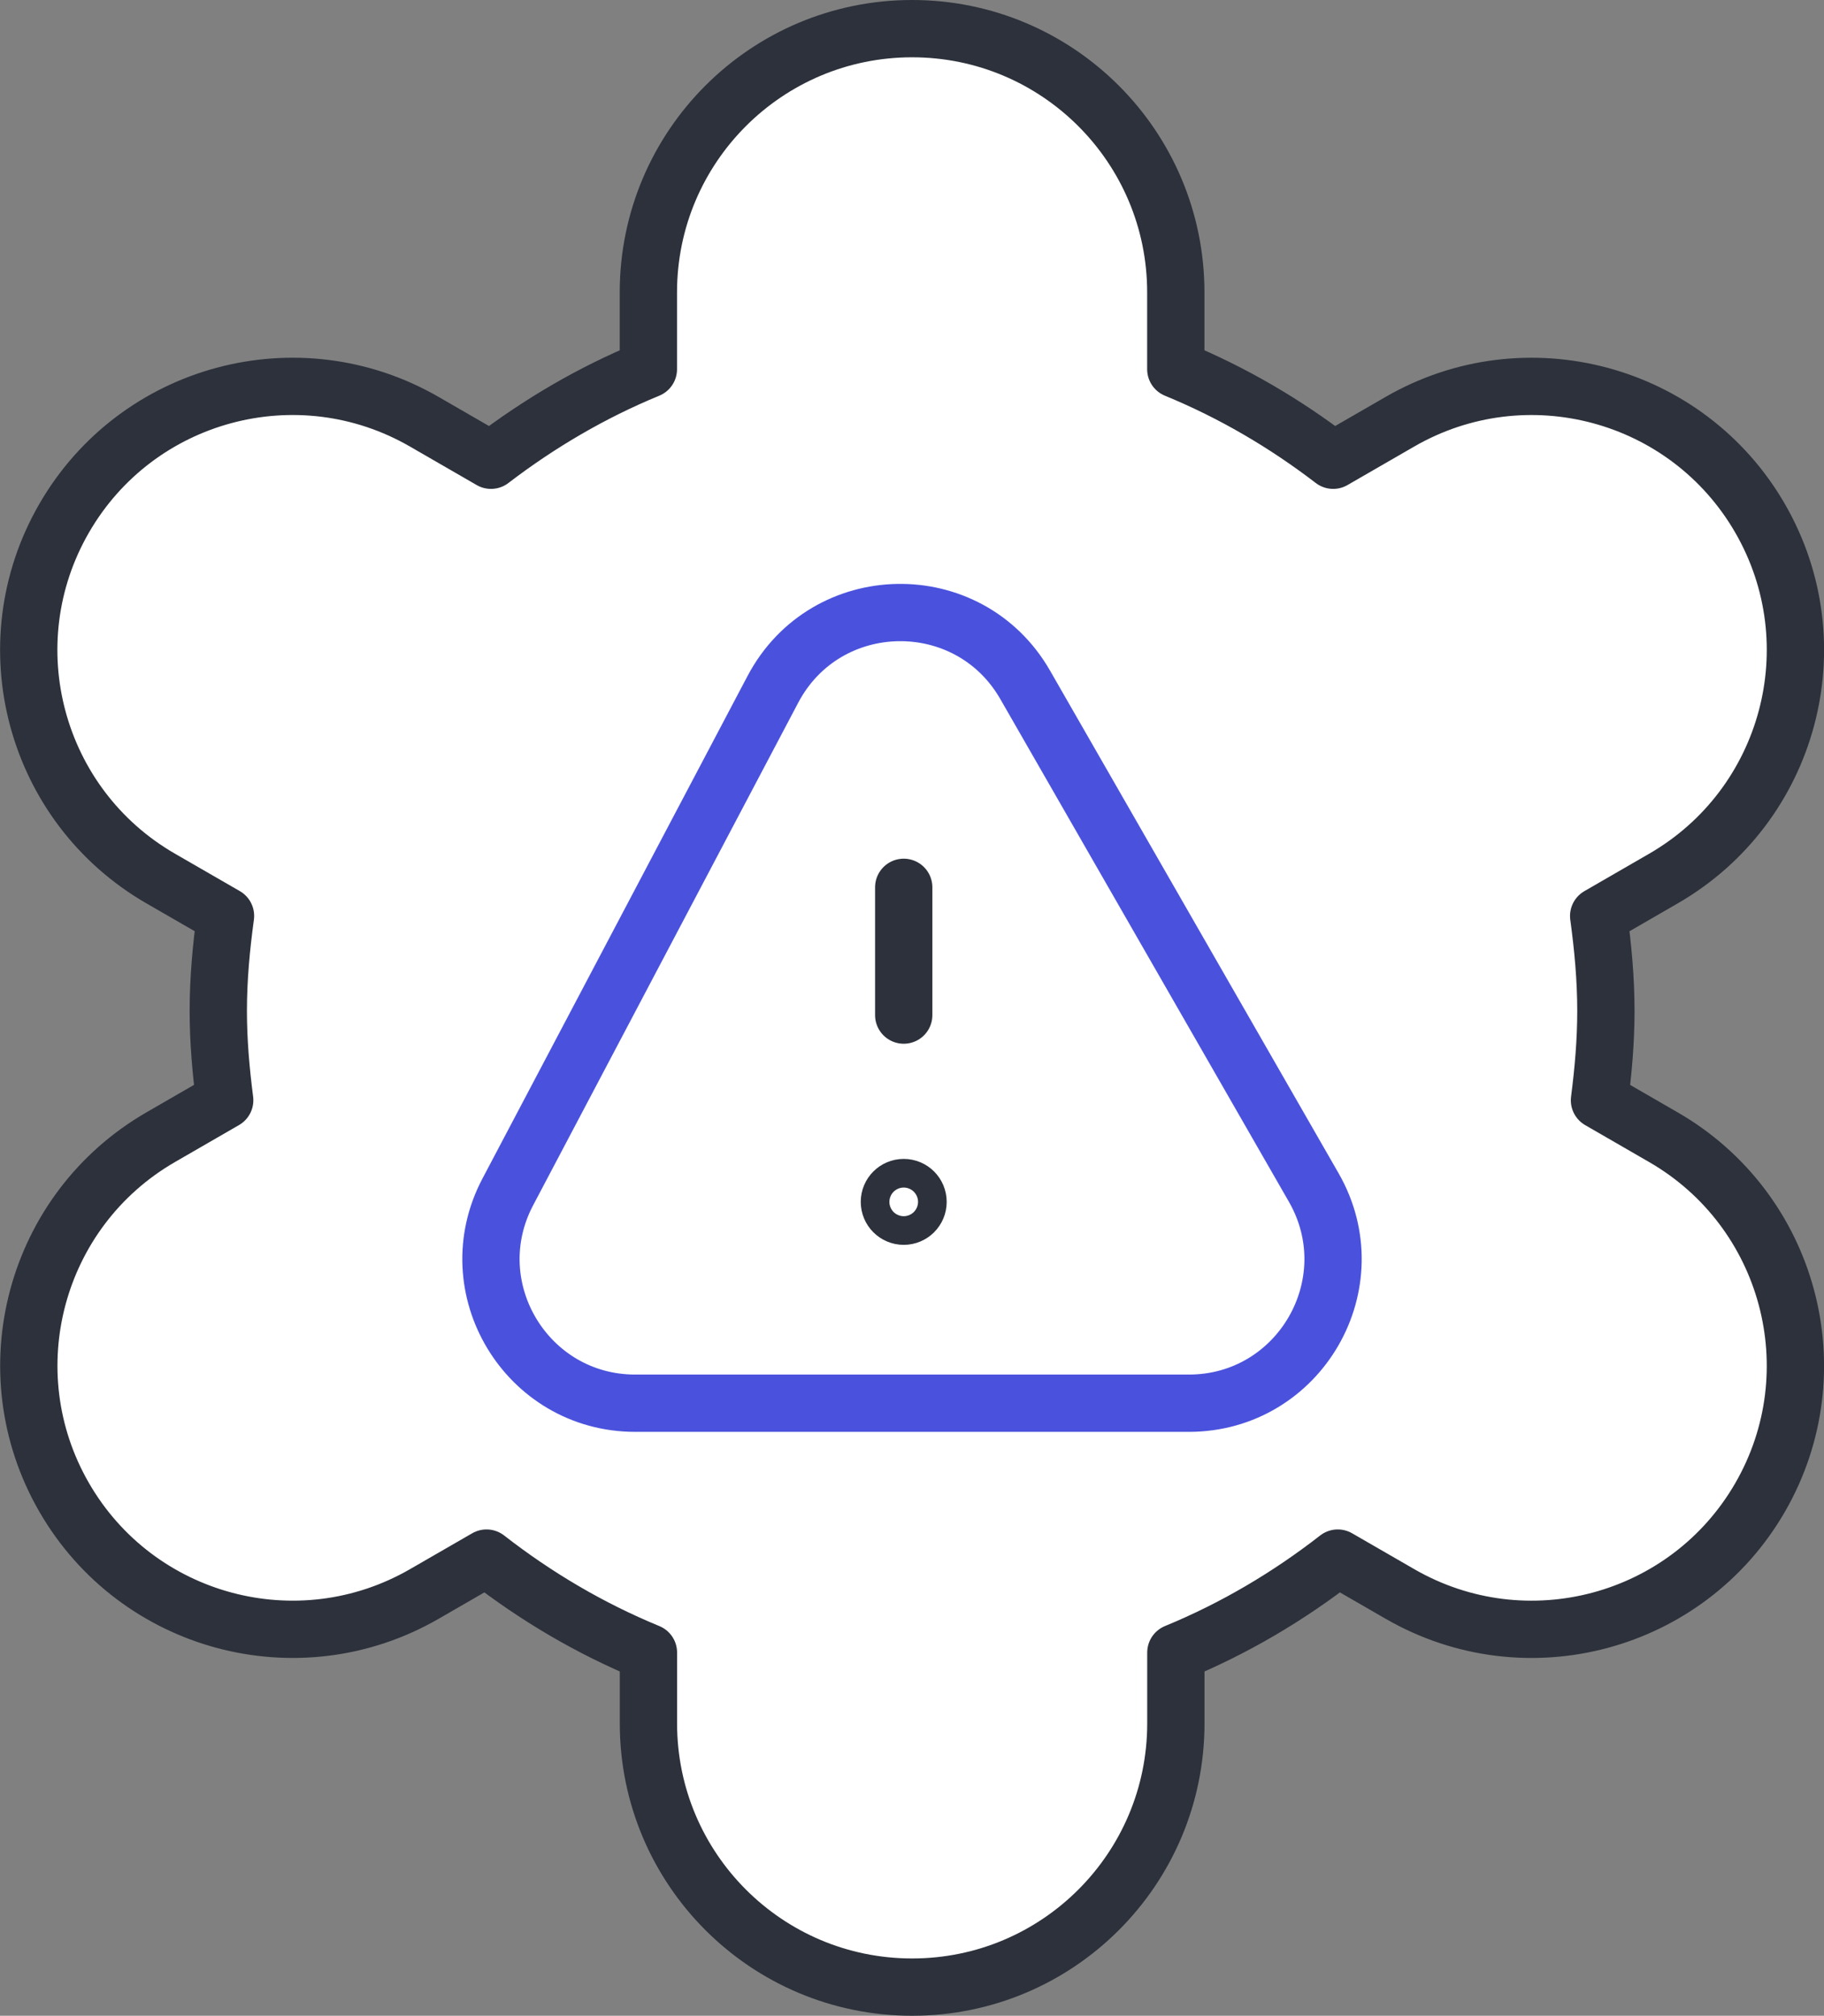
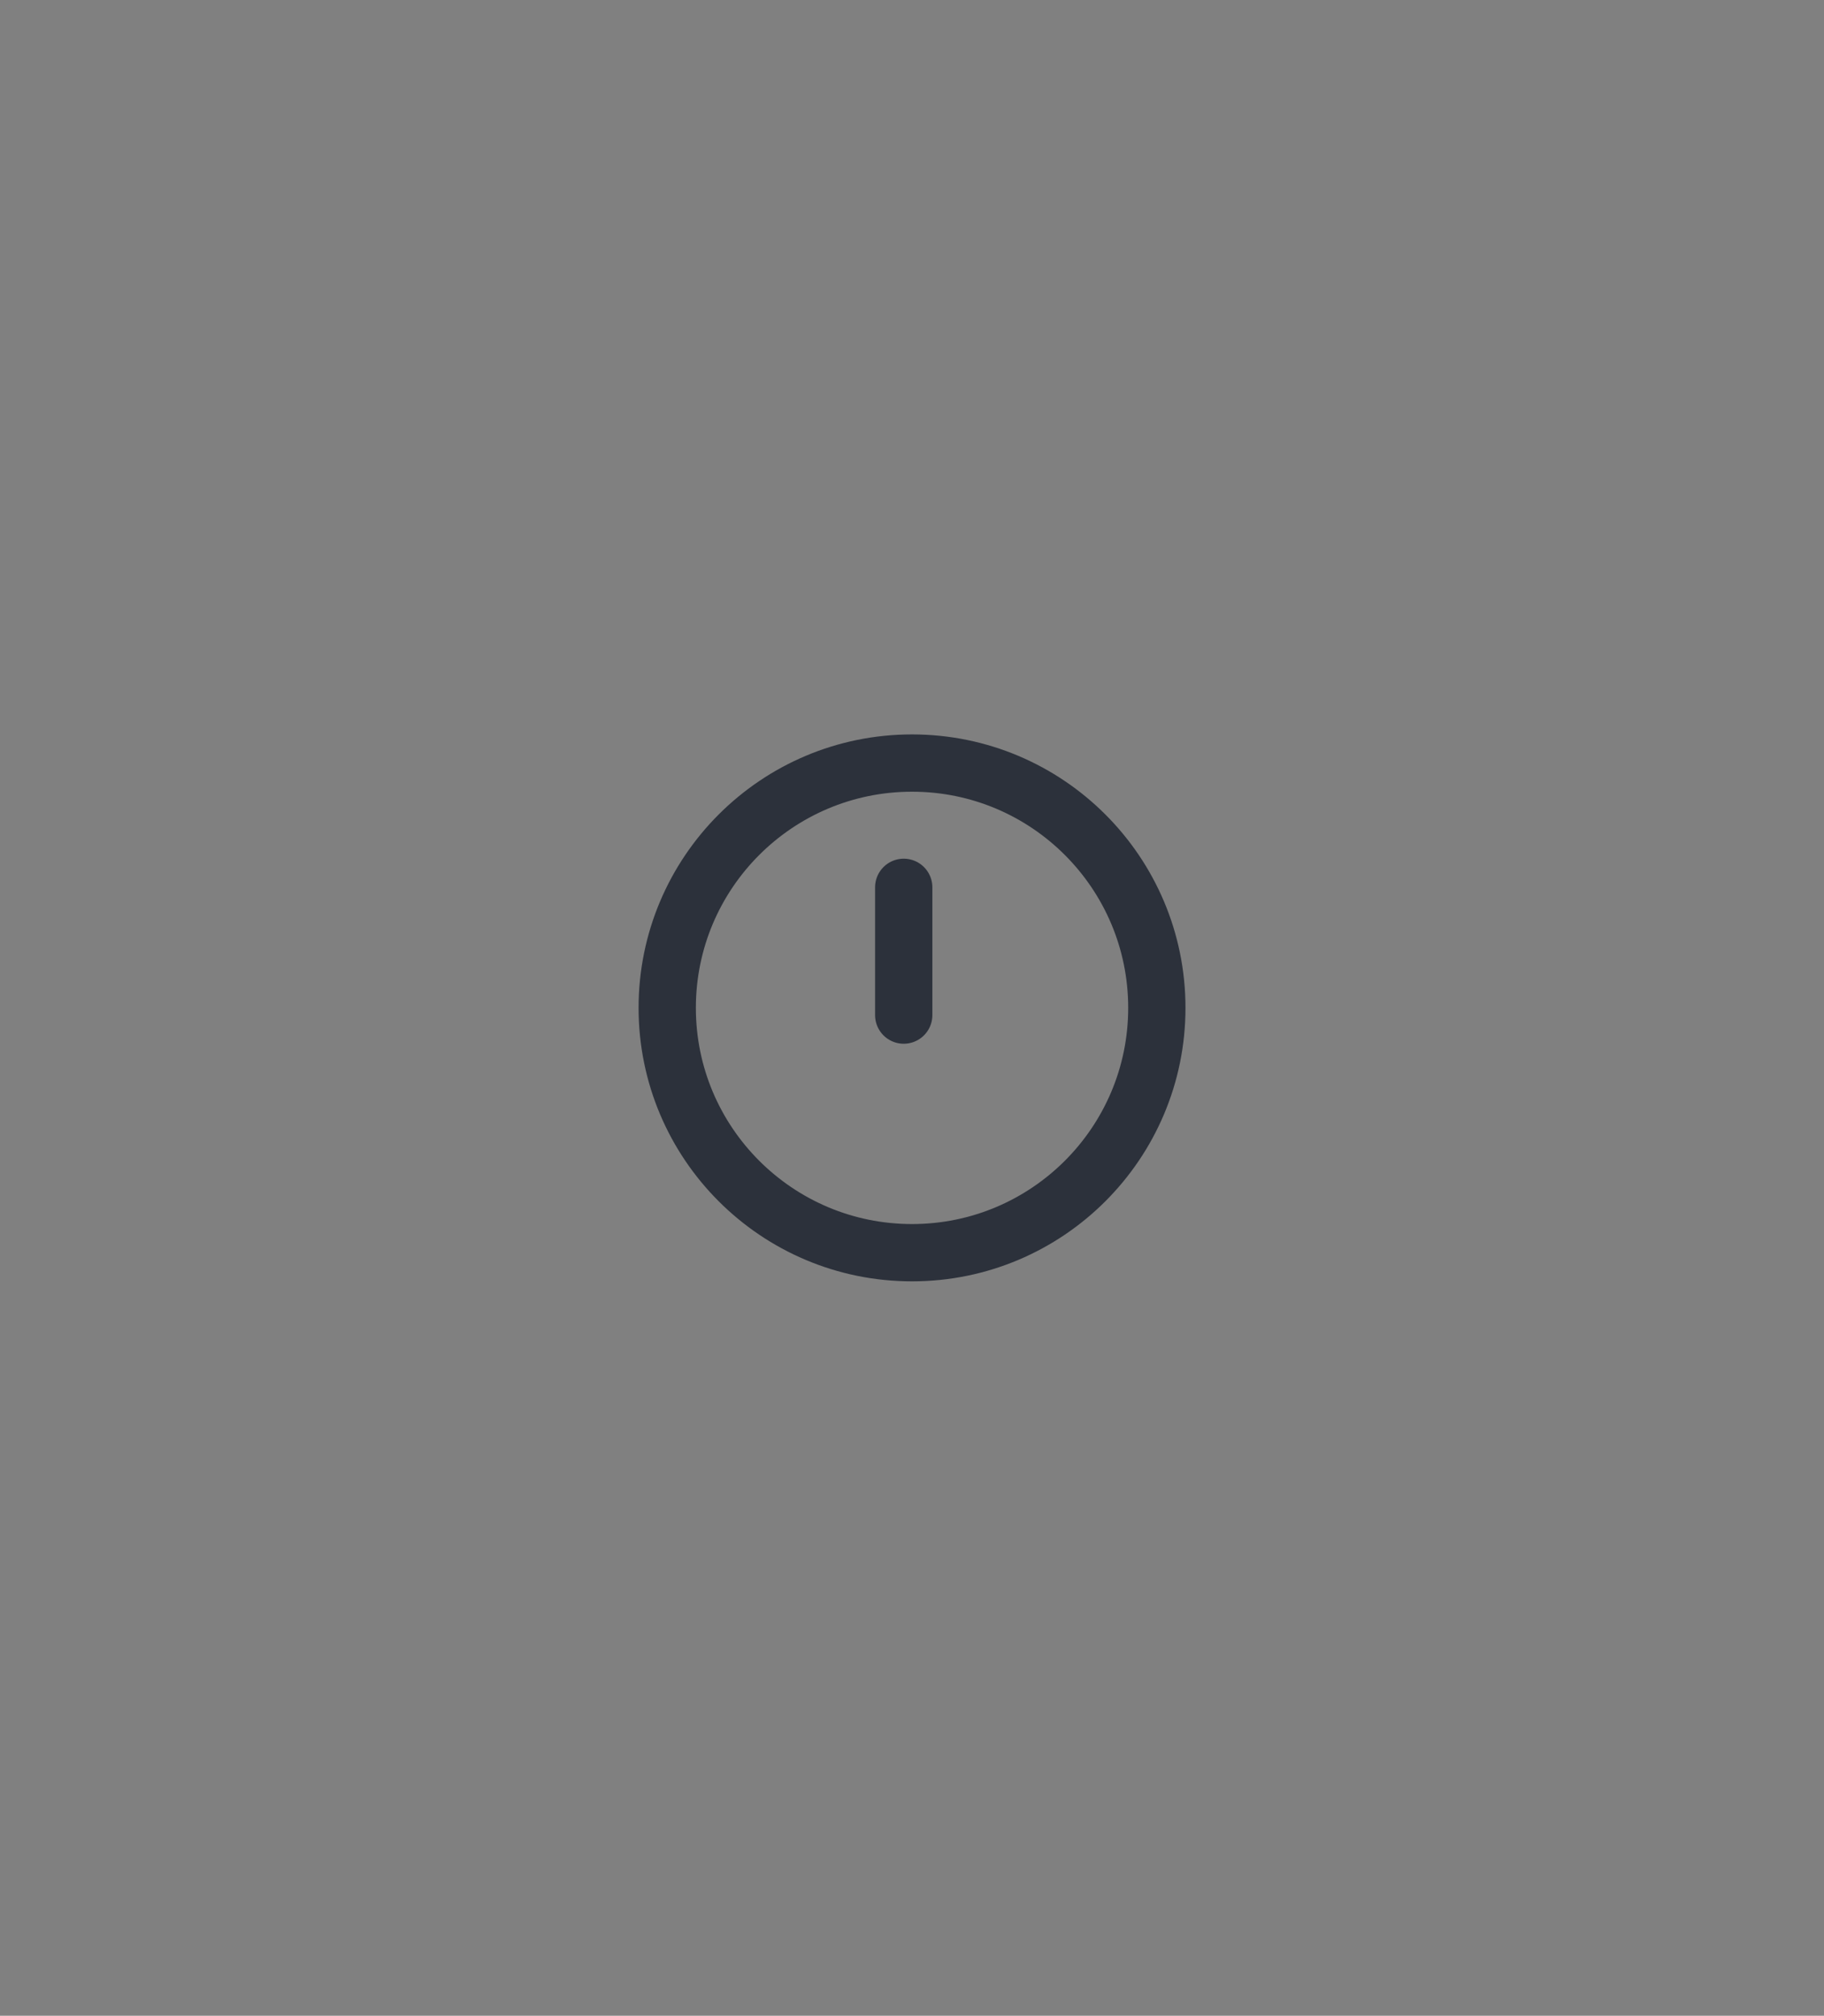
<svg xmlns="http://www.w3.org/2000/svg" x="0px" y="0px" viewBox="8.081 6.409 31.837 35.182" enable-background="new 0 0 48 48">
  <rect x="8.081" y="6.409" width="31.837" height="35.182" fill="#808080" stroke="none" />
  <g>
-     <path fill="#FFFFFF" stroke="#2C313BFF" stroke-width="1" stroke-linecap="round" stroke-linejoin="round" stroke-miterlimit="10" d="   M37.116,26.258l-1.117-0.645c0.066-0.512,0.112-1.03,0.112-1.56c0-0.564-0.052-1.114-0.126-1.657l1.132-0.654   c2.201-1.271,2.956-4.086,1.685-6.287c-1.271-2.201-4.086-2.956-6.287-1.685l-1.164,0.672   c-0.838-0.642-1.756-1.182-2.747-1.589v-1.341c0-2.542-2.061-4.603-4.603-4.603s-4.603,2.061-4.603,4.603v1.341   c-0.99,0.407-1.909,0.948-2.747,1.589l-1.164-0.672c-2.201-1.271-5.016-0.517-6.287,1.685   c-1.271,2.201-0.517,5.016,1.685,6.287l1.132,0.653c-0.074,0.543-0.126,1.093-0.126,1.657   c0,0.53,0.046,1.048,0.112,1.56l-1.117,0.645c-2.201,1.271-2.956,4.086-1.685,6.287v0   c1.271,2.201,4.086,2.956,6.287,1.685l1.085-0.626c0.859,0.669,1.805,1.229,2.826,1.649v1.236   c0,2.542,2.061,4.603,4.603,4.603s4.603-2.061,4.603-4.603v-1.236c1.021-0.42,1.967-0.98,2.826-1.649l1.085,0.626   c2.201,1.271,5.016,0.517,6.287-1.685v0C40.072,30.344,39.318,27.529,37.116,26.258z" />
    <circle fill="none" stroke="#2C313BFF" stroke-width="1" stroke-linecap="round" stroke-linejoin="round" stroke-miterlimit="10" cx="24" cy="24" r="4.273" />
  </g>
  <g>
    <g>
	</g>
-     <path fill="#FFFFFF" stroke="#4A52DDFF" stroke-width="1" stroke-linecap="round" stroke-linejoin="round" stroke-miterlimit="10" d="   M19.168,30.9h9.663c1.933,0,3.143-2.09,2.18-3.766l-5.036-8.772c-0.986-1.718-3.48-1.673-4.404,0.079   l-4.627,8.772C16.061,28.887,17.276,30.9,19.168,30.9z" />
  </g>
  <g>
    <line fill="none" stroke="#2C313BFF" stroke-width="1" stroke-linecap="round" stroke-linejoin="round" stroke-miterlimit="10" x1="23.855" y1="21.896" x2="23.855" y2="24.126" />
-     <circle fill="none" stroke="#2C313BFF" stroke-width="1" stroke-linecap="round" stroke-linejoin="round" stroke-miterlimit="10" cx="23.855" cy="27.386" r="0.25" />
  </g>
</svg>